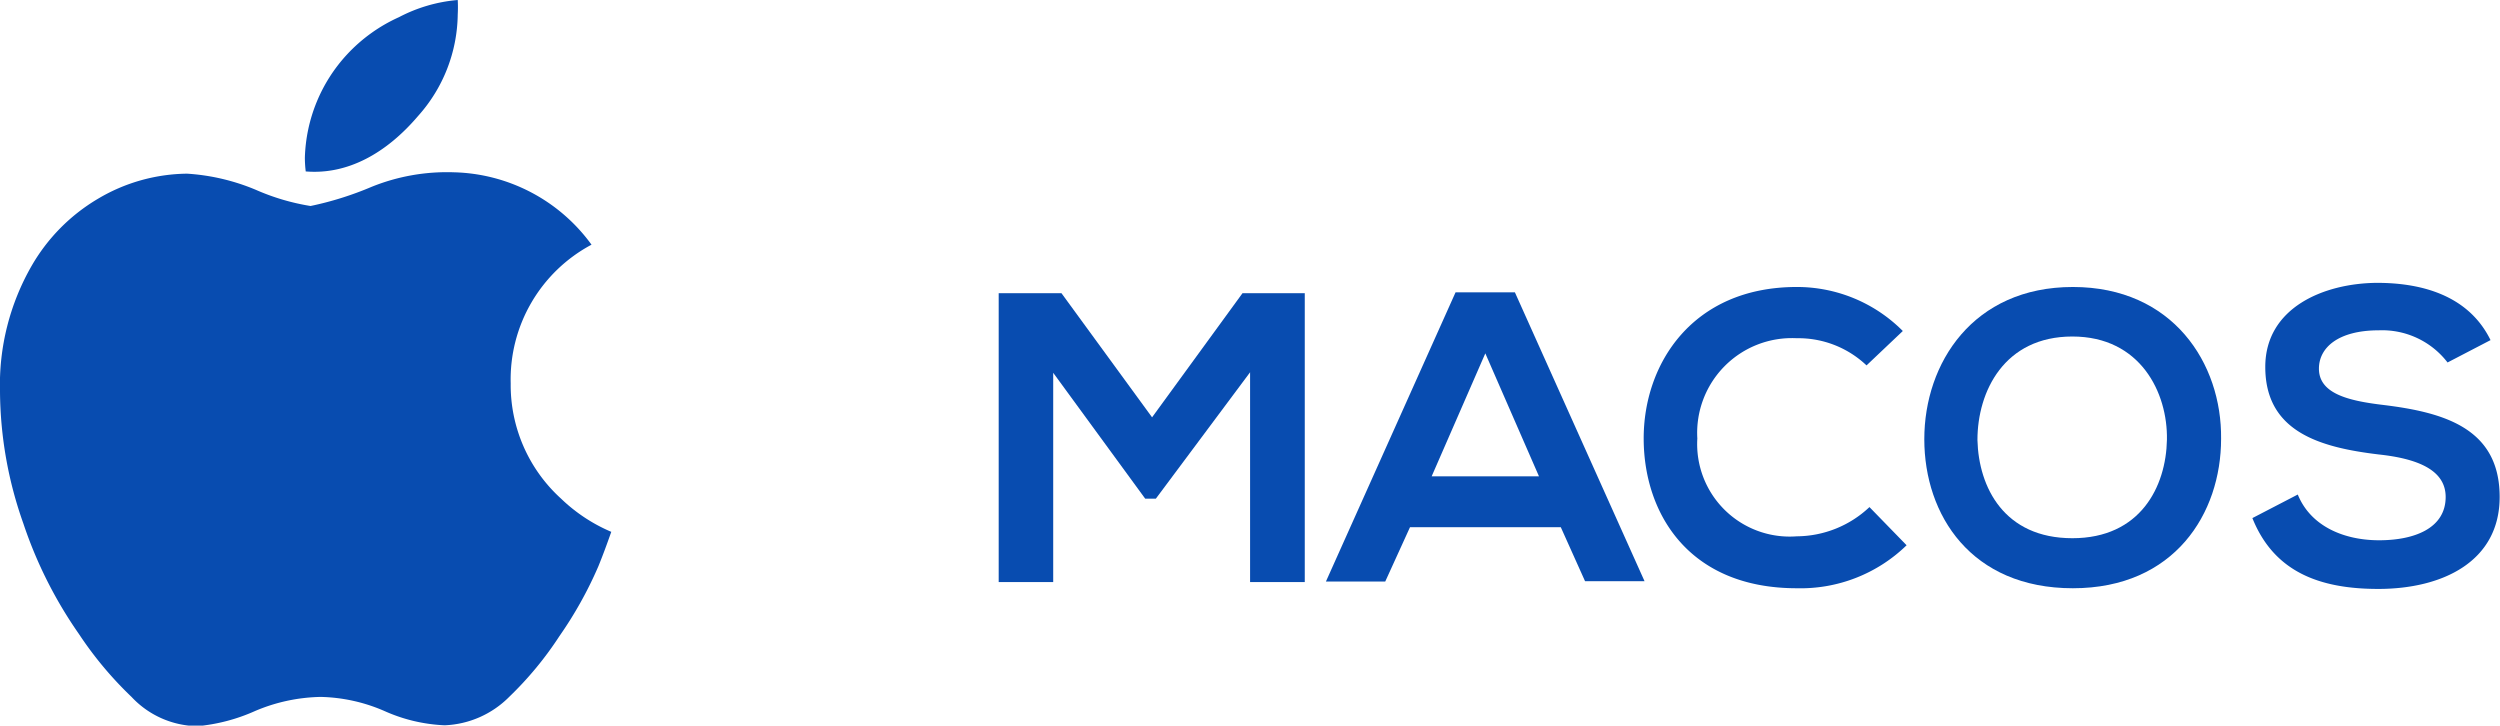
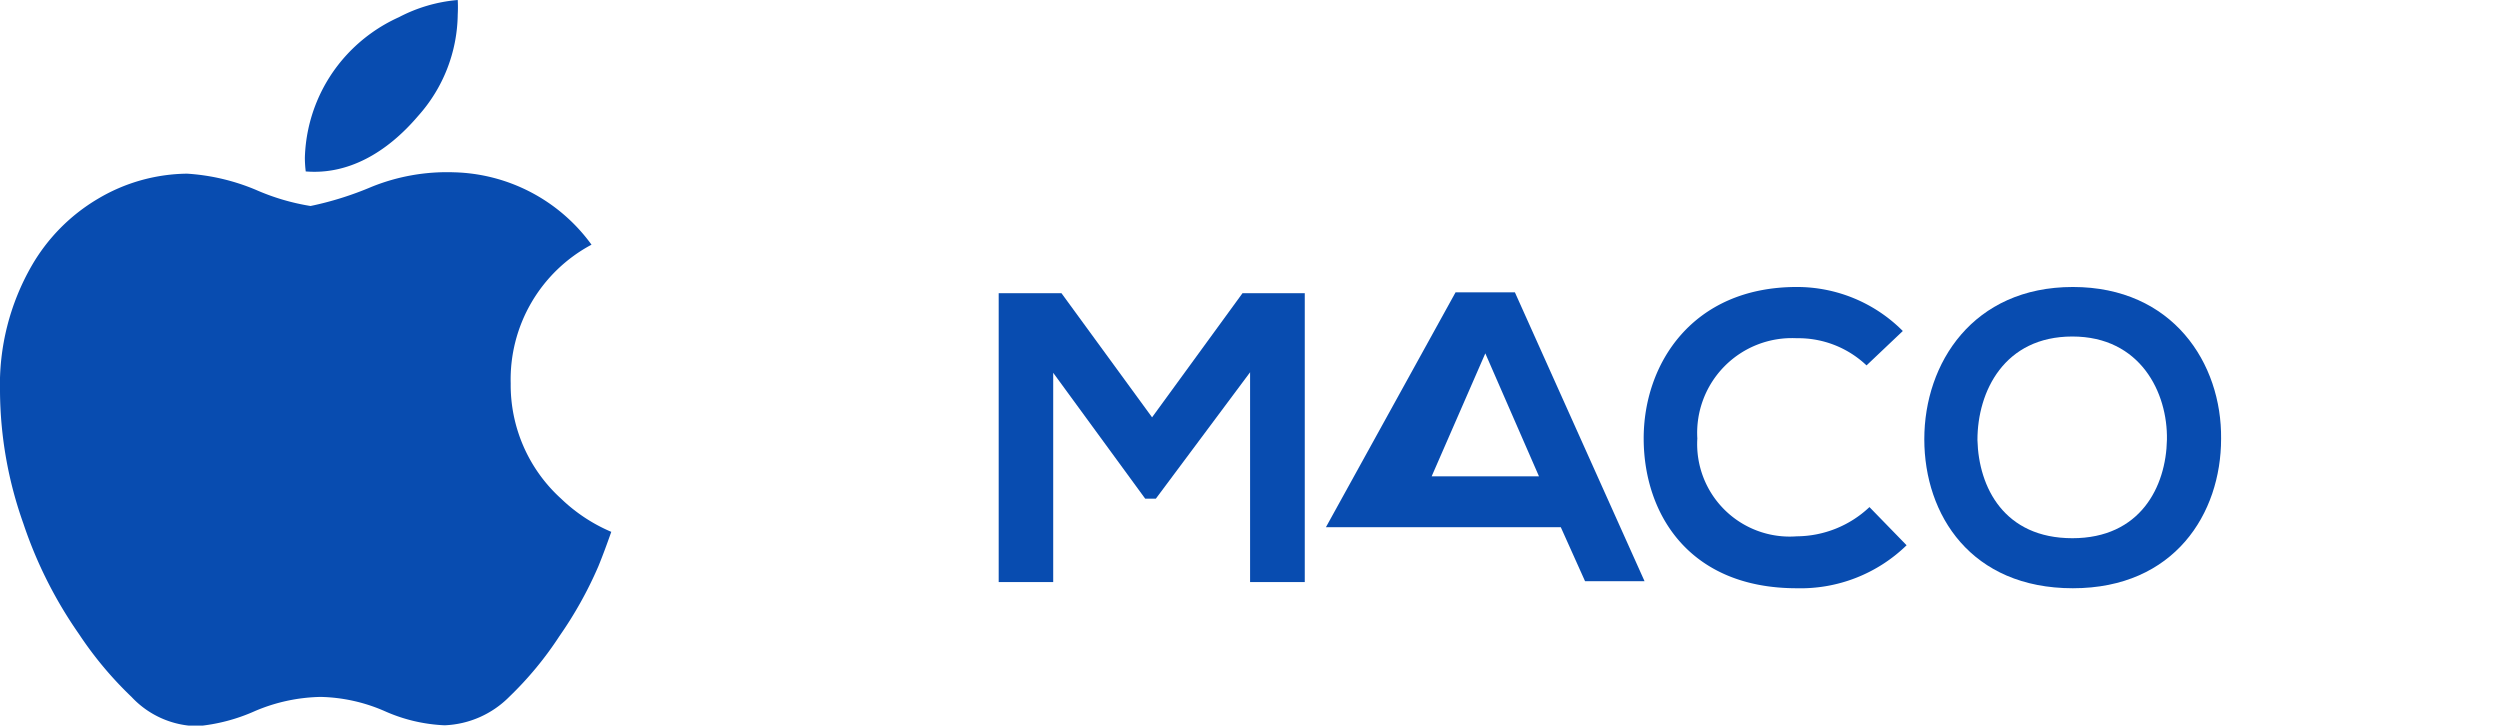
<svg xmlns="http://www.w3.org/2000/svg" viewBox="0 0 145.39 42.2">
  <defs>
    <style>.cls-1{fill:#084cb0;}</style>
  </defs>
  <g id="Livello_2" data-name="Livello 2">
    <g id="pagine">
      <path class="cls-1" d="M72.7,21.65,67.22,29H66.6l-5.35-7.32V33.85H58.08V17.05h3.65L67,24.27l5.26-7.22h3.62v16.8H72.7Z" />
-       <path class="cls-1" d="M90.77,30.66H82l-1.44,3.16H77.11L84.65,17H88.1l7.54,16.8H92.18ZM86.38,20.55,83.26,27.7H89.5Z" />
+       <path class="cls-1" d="M90.77,30.66H82H77.11L84.65,17H88.1l7.54,16.8H92.18ZM86.38,20.55,83.26,27.7H89.5Z" />
      <path class="cls-1" d="M110.88,31.71a8.84,8.84,0,0,1-6.39,2.5c-6.24,0-8.88-4.3-8.9-8.67s2.83-8.85,8.9-8.85a8.68,8.68,0,0,1,6.17,2.56l-2.11,2a5.76,5.76,0,0,0-4.06-1.58,5.51,5.51,0,0,0-5.78,5.83,5.38,5.38,0,0,0,5.78,5.69,6.21,6.21,0,0,0,4.23-1.7Z" />
      <path class="cls-1" d="M129.17,25.52c0,4.34-2.71,8.69-8.62,8.69s-8.64-4.25-8.64-8.67,2.83-8.85,8.64-8.85S129.22,21.13,129.17,25.52ZM115,25.59c.07,2.76,1.56,5.71,5.52,5.71s5.45-3,5.5-5.73-1.54-6-5.5-6S115,22.76,115,25.59Z" />
-       <path class="cls-1" d="M142.34,21.08a4.8,4.8,0,0,0-4-1.87c-2.35,0-3.48,1-3.48,2.23,0,1.46,1.73,1.87,3.74,2.11,3.51.43,6.77,1.34,6.77,5.35,0,3.75-3.31,5.35-7.06,5.35-3.43,0-6.07-1-7.32-4.12l2.64-1.37c.75,1.85,2.69,2.66,4.73,2.66s3.87-.69,3.87-2.52c0-1.58-1.66-2.23-3.89-2.47-3.43-.41-6.6-1.32-6.6-5.09,0-3.45,3.41-4.87,6.5-4.89,2.62,0,5.33.74,6.6,3.33Z" />
      <g id="Global_Nav_Large_Icons" data-name="Global Nav Large Icons">
        <path id="Apple" class="cls-1" d="M35.55,30.93c-.24.68-.48,1.34-.75,2A23,23,0,0,1,32.53,37a20.12,20.12,0,0,1-2.92,3.53,5.6,5.6,0,0,1-3.75,1.65,9.53,9.53,0,0,1-3.48-.82,9.77,9.77,0,0,0-3.73-.83,10.17,10.17,0,0,0-3.84.83,10.51,10.51,0,0,1-3.32.87,5.34,5.34,0,0,1-3.84-1.7,21.33,21.33,0,0,1-3.06-3.66,25.07,25.07,0,0,1-3.23-6.42A23.33,23.33,0,0,1,0,22.77a13.9,13.9,0,0,1,1.84-7.31,10.77,10.77,0,0,1,3.84-3.89,10.33,10.33,0,0,1,5.2-1.47,12.31,12.31,0,0,1,4,.94,13,13,0,0,0,3.18.94,19,19,0,0,0,3.54-1.11,11.69,11.69,0,0,1,4.8-.85,10.19,10.19,0,0,1,8,4.21A8.88,8.88,0,0,0,29.7,22.3,8.92,8.92,0,0,0,32.63,29,9.64,9.64,0,0,0,35.55,30.93ZM26.62,0a7.87,7.87,0,0,1,0,.84,9,9,0,0,1-2.31,5.91c-1.85,2.17-4.1,3.42-6.53,3.22a6.73,6.73,0,0,1-.05-.8,9.22,9.22,0,0,1,2.45-6A9.35,9.35,0,0,1,23.2,1,9,9,0,0,1,26.62,0Z" />
      </g>
    </g>
  </g>
</svg>